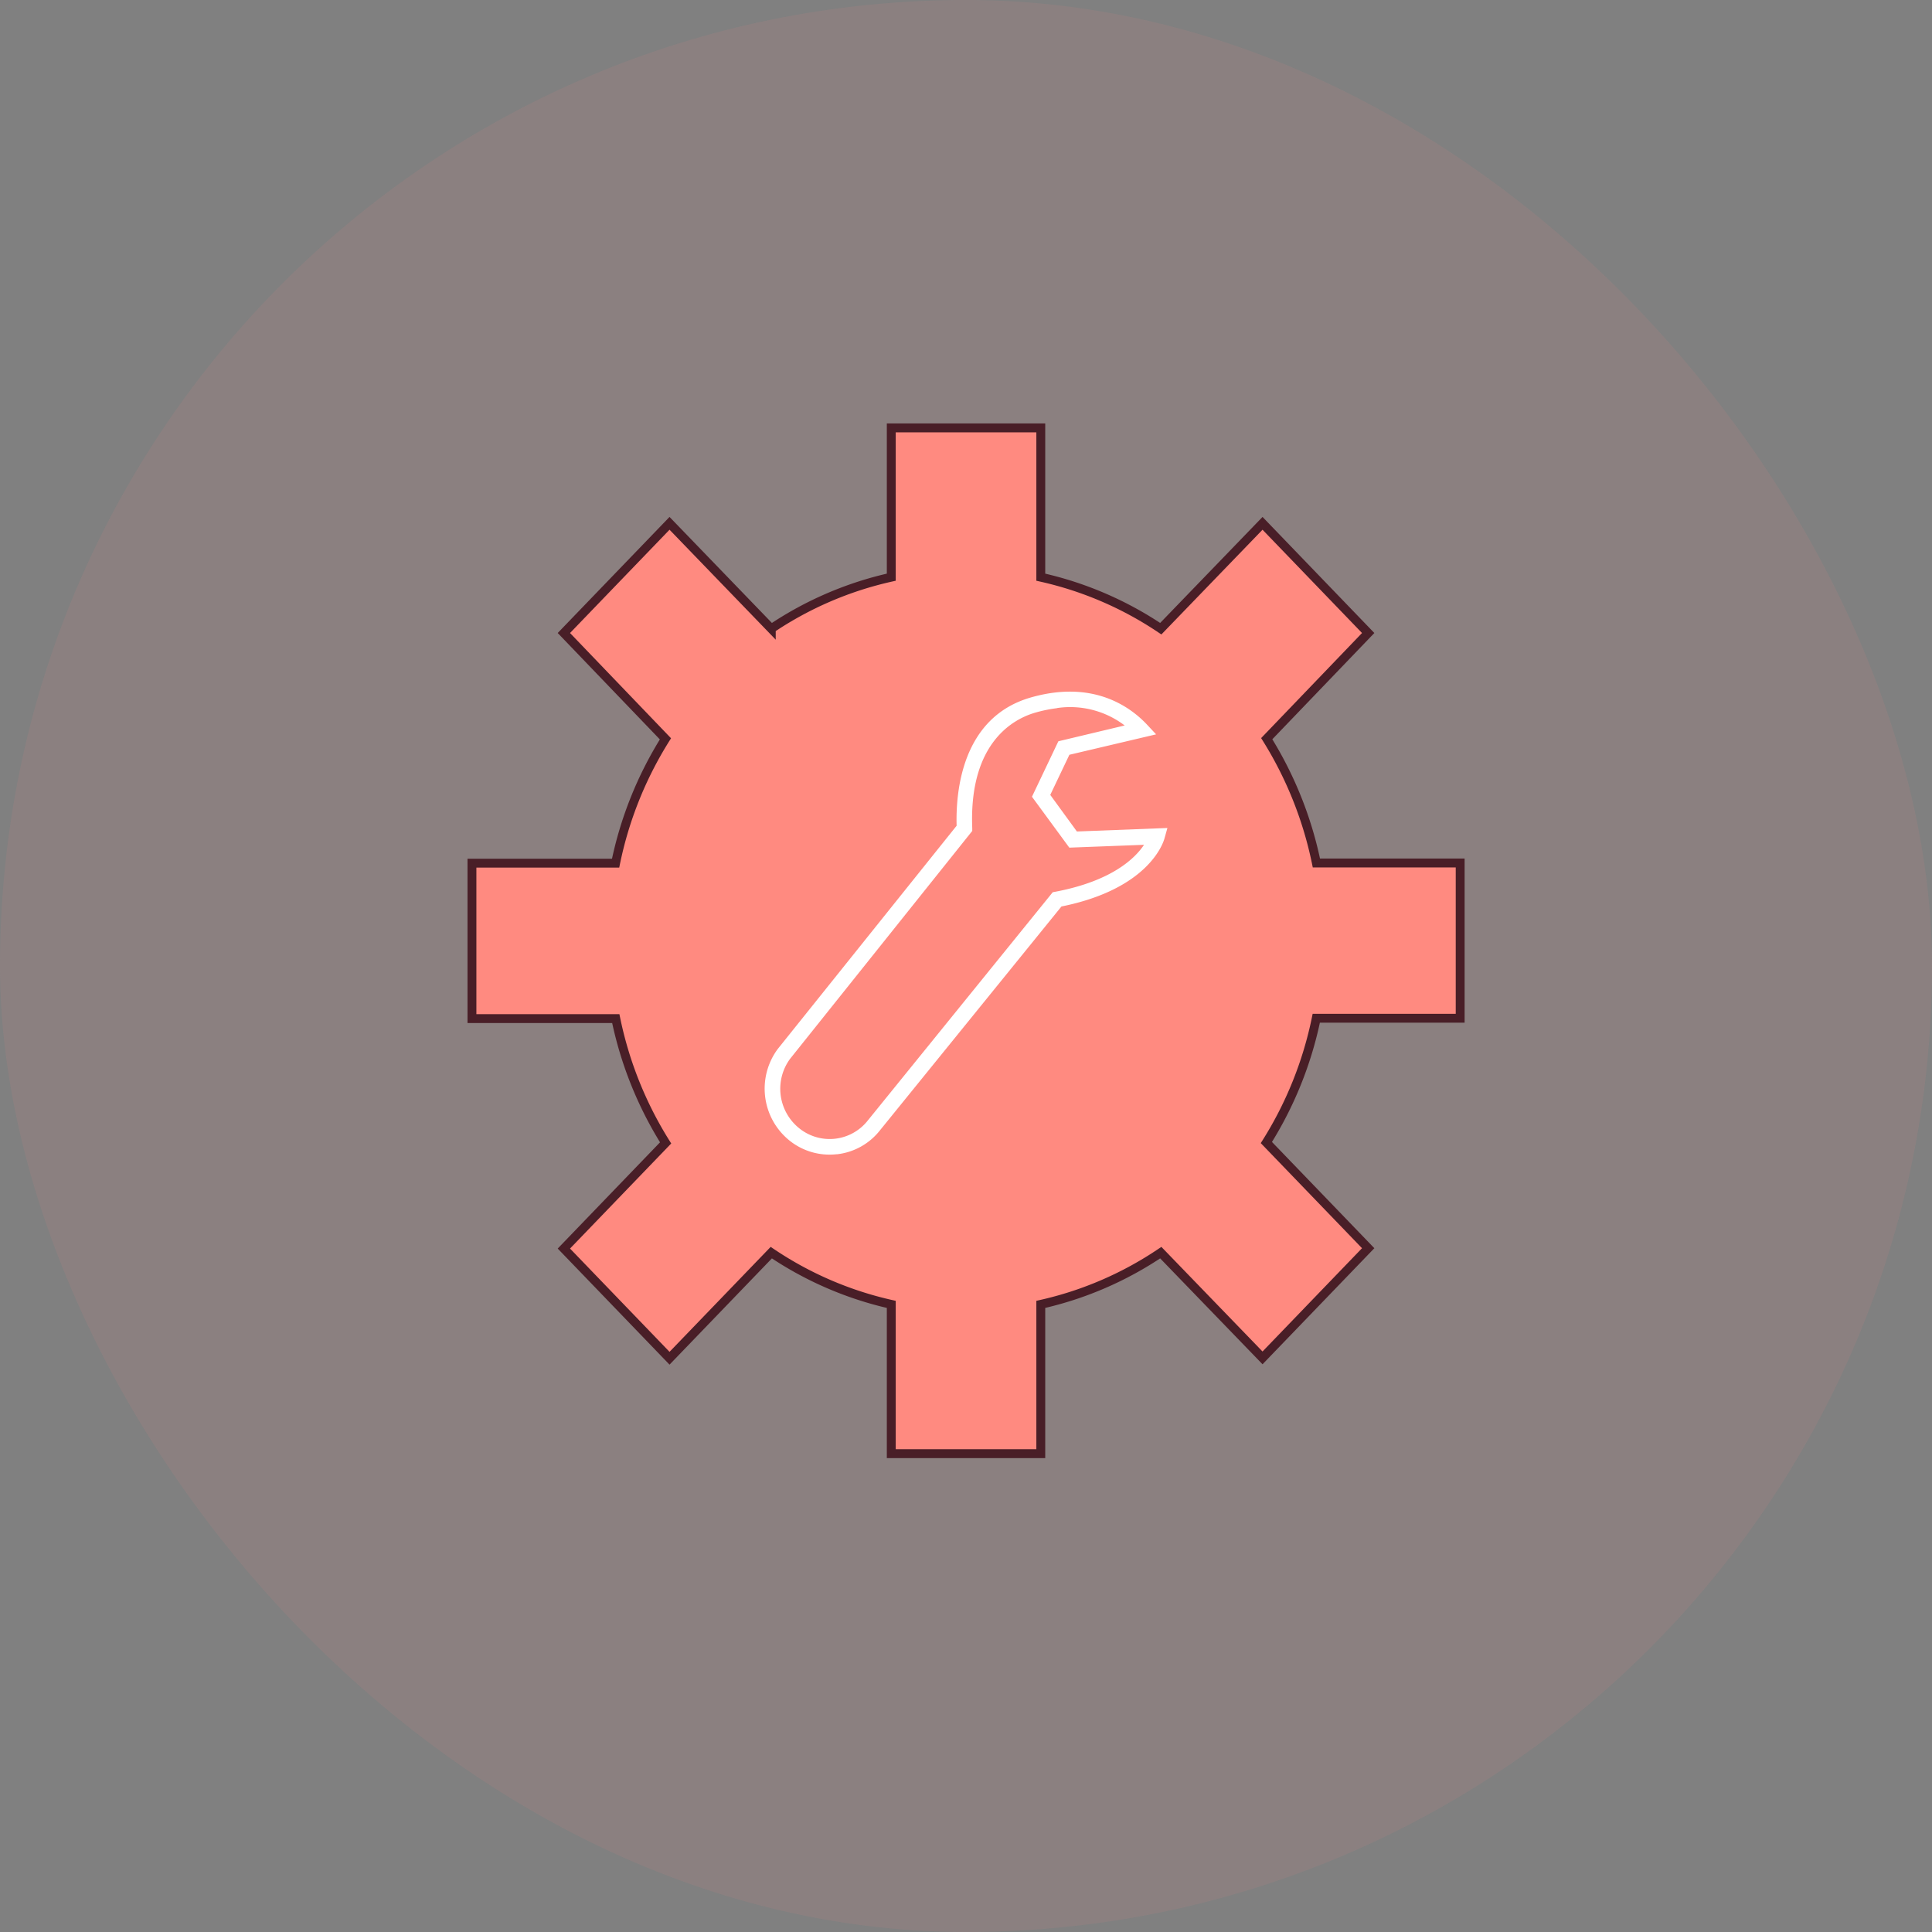
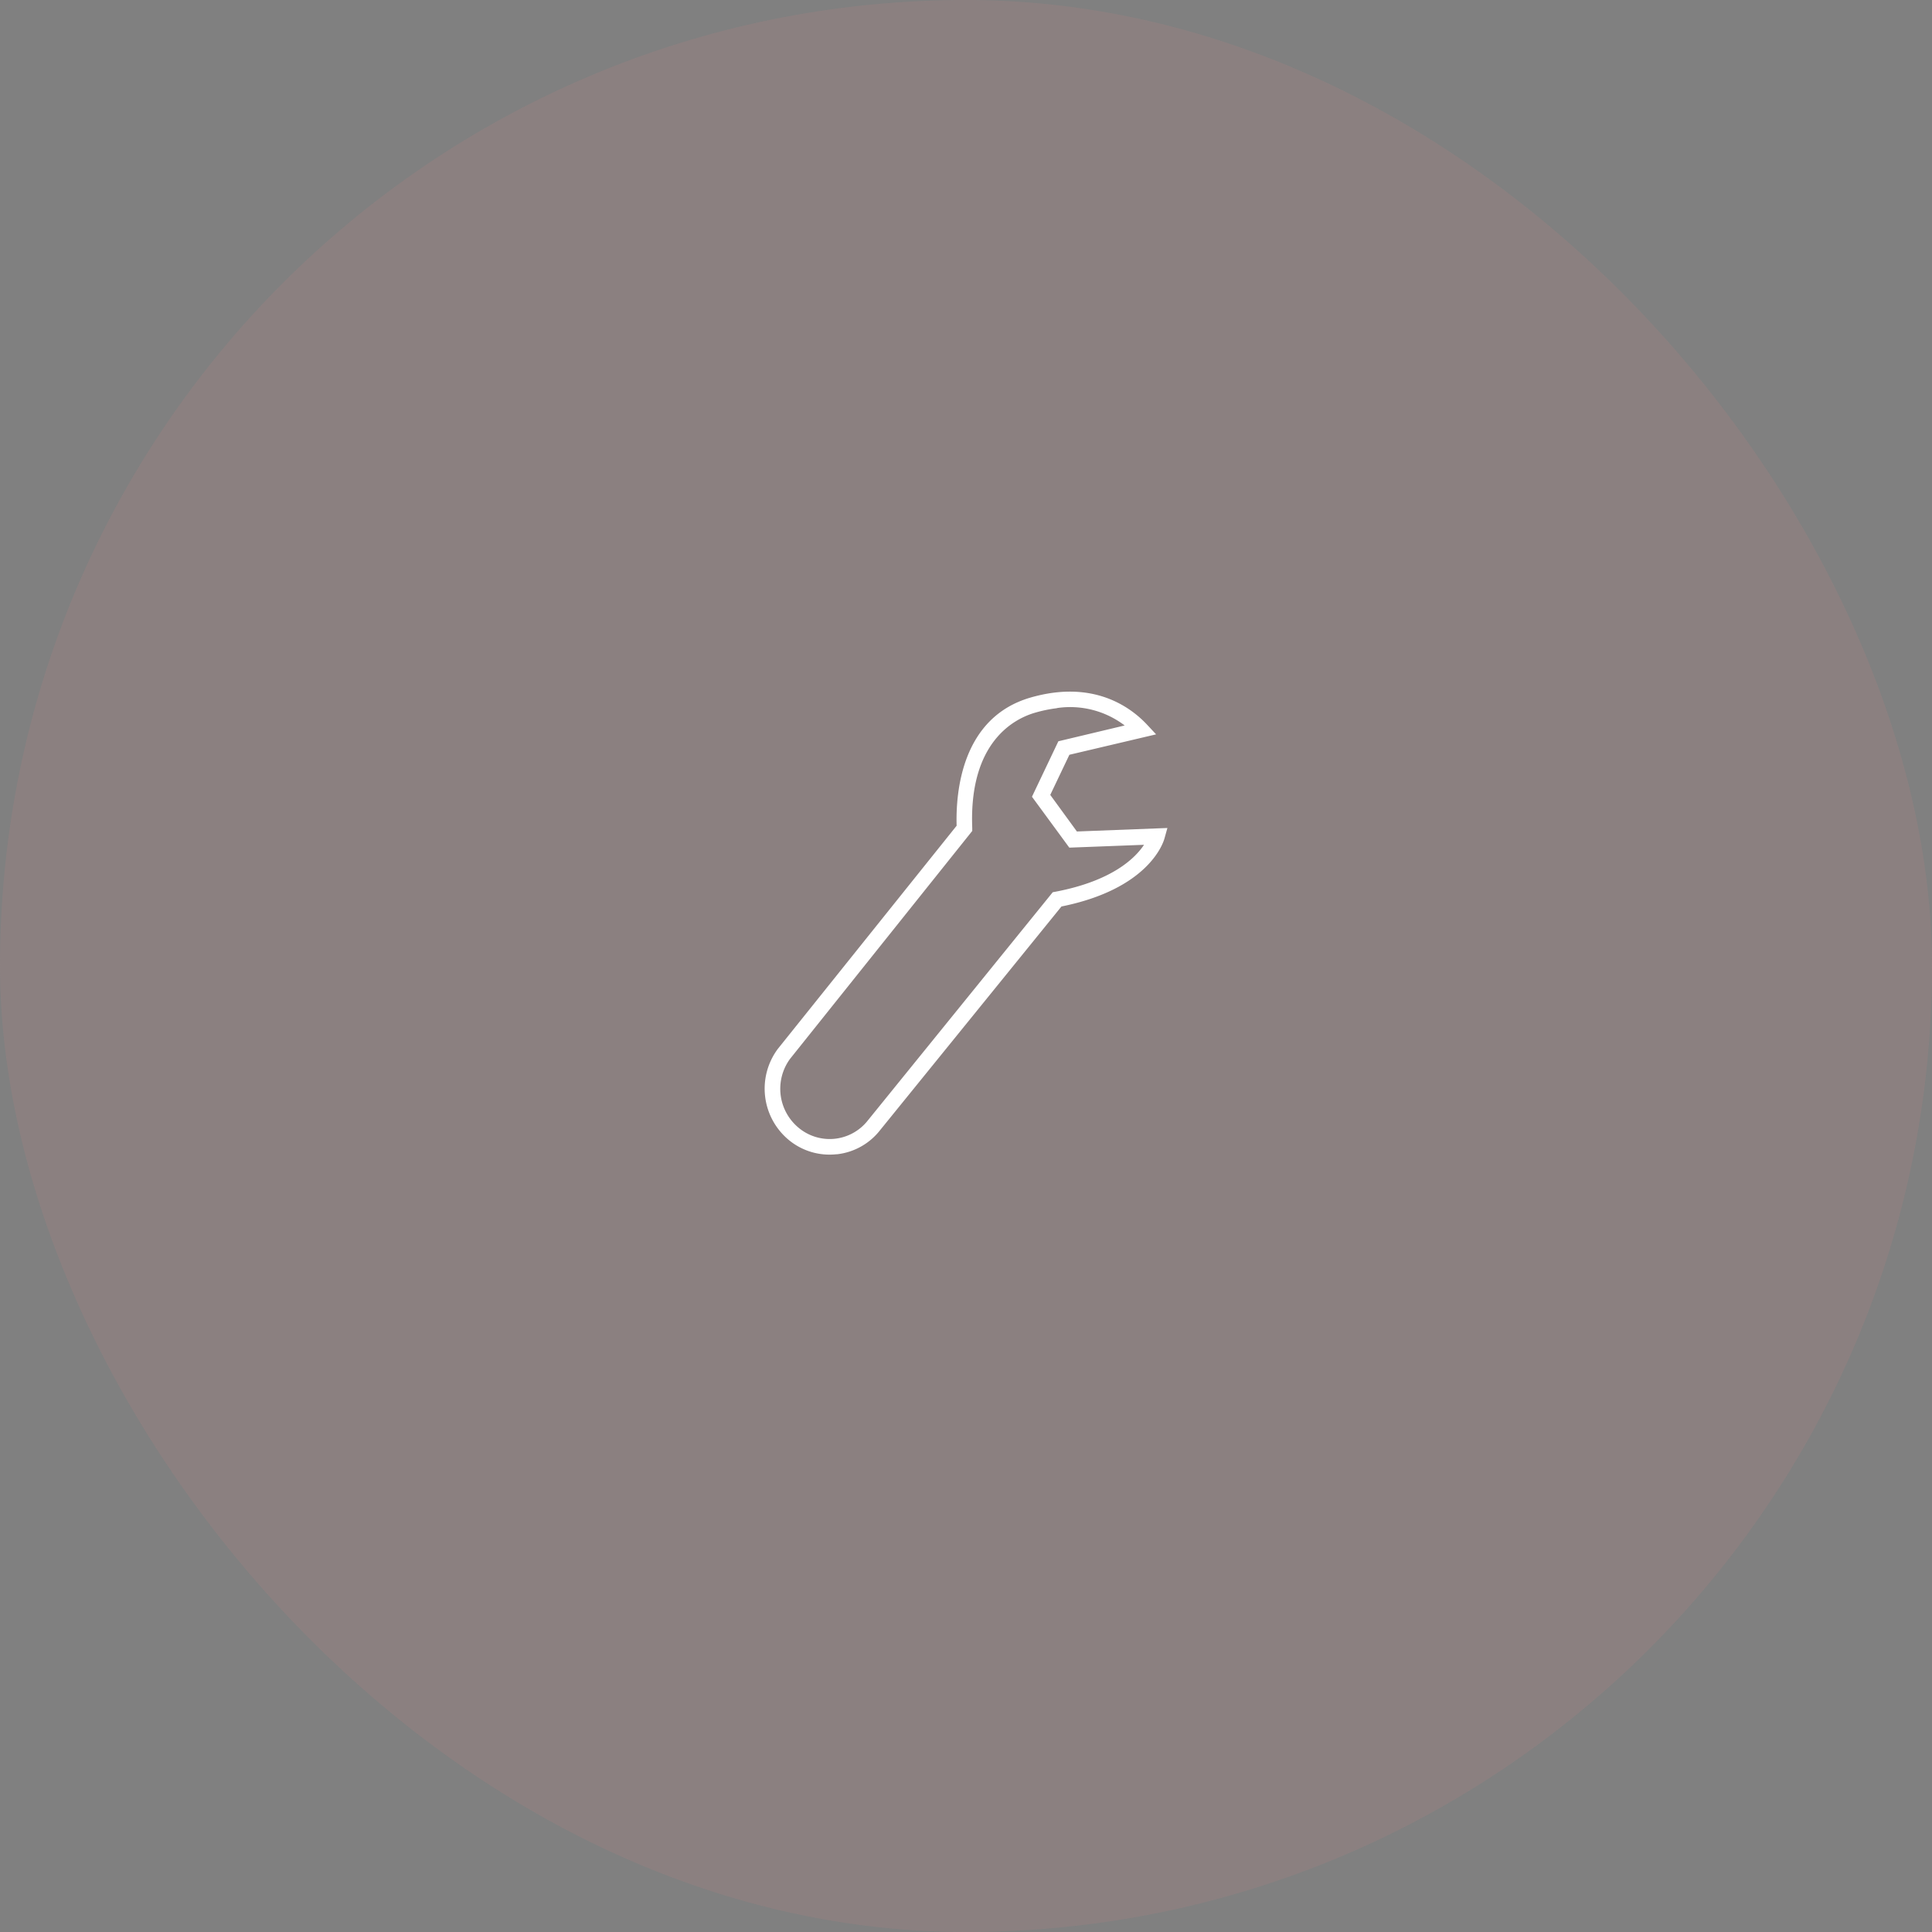
<svg xmlns="http://www.w3.org/2000/svg" viewBox="0 0 326.39 326.39">
  <rect x="0" y="0" width="326.39" height="326.39" fill="#808080" stroke="none" />
  <defs>
    <style>.cls-1{fill:#bc8282;opacity:0.2;}.cls-2{fill:#ff8a80;stroke:#491e27;stroke-miterlimit:10;stroke-width:1.5px;}.cls-3{fill:#fff;}</style>
  </defs>
  <g id="图层_2" data-name="图层 2">
    <g id="图层_1-2" data-name="图层 1">
      <rect class="cls-1" width="326.39" height="326.39" rx="163.2" />
-       <path class="cls-2" d="M175.83,97.51a59.5,59.5,0,0,1,20.27,8.7l17.19-17.8,17.85,18.53L214,124.79a64,64,0,0,1,8.39,21h24.29v26.23H222.37a63.27,63.27,0,0,1-8.43,21l17.2,17.85-17.85,18.53L196.1,211.62a59.58,59.58,0,0,1-20.27,8.74v25.22H150.57V220.36a59.58,59.58,0,0,1-20.27-8.74l-17.19,17.84L95.26,210.93l17.19-17.85a63.68,63.68,0,0,1-8.42-21H79.73V145.82H104a63.59,63.59,0,0,1,8.42-21L95.26,106.94l17.85-18.53,17.19,17.8a59.5,59.5,0,0,1,20.27-8.7V72.29h25.26Z" />
      <path class="cls-3" d="M141.41,195h-.13a10.8,10.8,0,0,1-8.09-2.47,11.26,11.26,0,0,1-1.78-15.34l30.2-37.69c-.16-5.75.87-18.23,12.4-21.63,10.59-3.09,16.89,1.5,19.74,4.52l1.56,1.67-14.65,3.45-3.23,6.78,4.5,6.18,15.29-.59-.49,1.75c-.24.88-2.77,8.56-17.41,11.51l-30.64,37.79A10.74,10.74,0,0,1,141.41,195Zm37.15-75.36a23.41,23.41,0,0,0-3.79.79c-3.36,1-11.1,4.86-10.52,19.46v.49l-30.77,38.49a8.55,8.55,0,0,0,1.42,11.64,8.19,8.19,0,0,0,11.53-1l.17-.21,31.25-38.57.49-.09c9.54-1.82,13.43-5.66,14.93-7.92l-12.62.48-6.31-8.6,4.46-9.37L190,122.56A15.21,15.21,0,0,0,178.56,119.62Z" />
    </g>
  </g>
</svg>